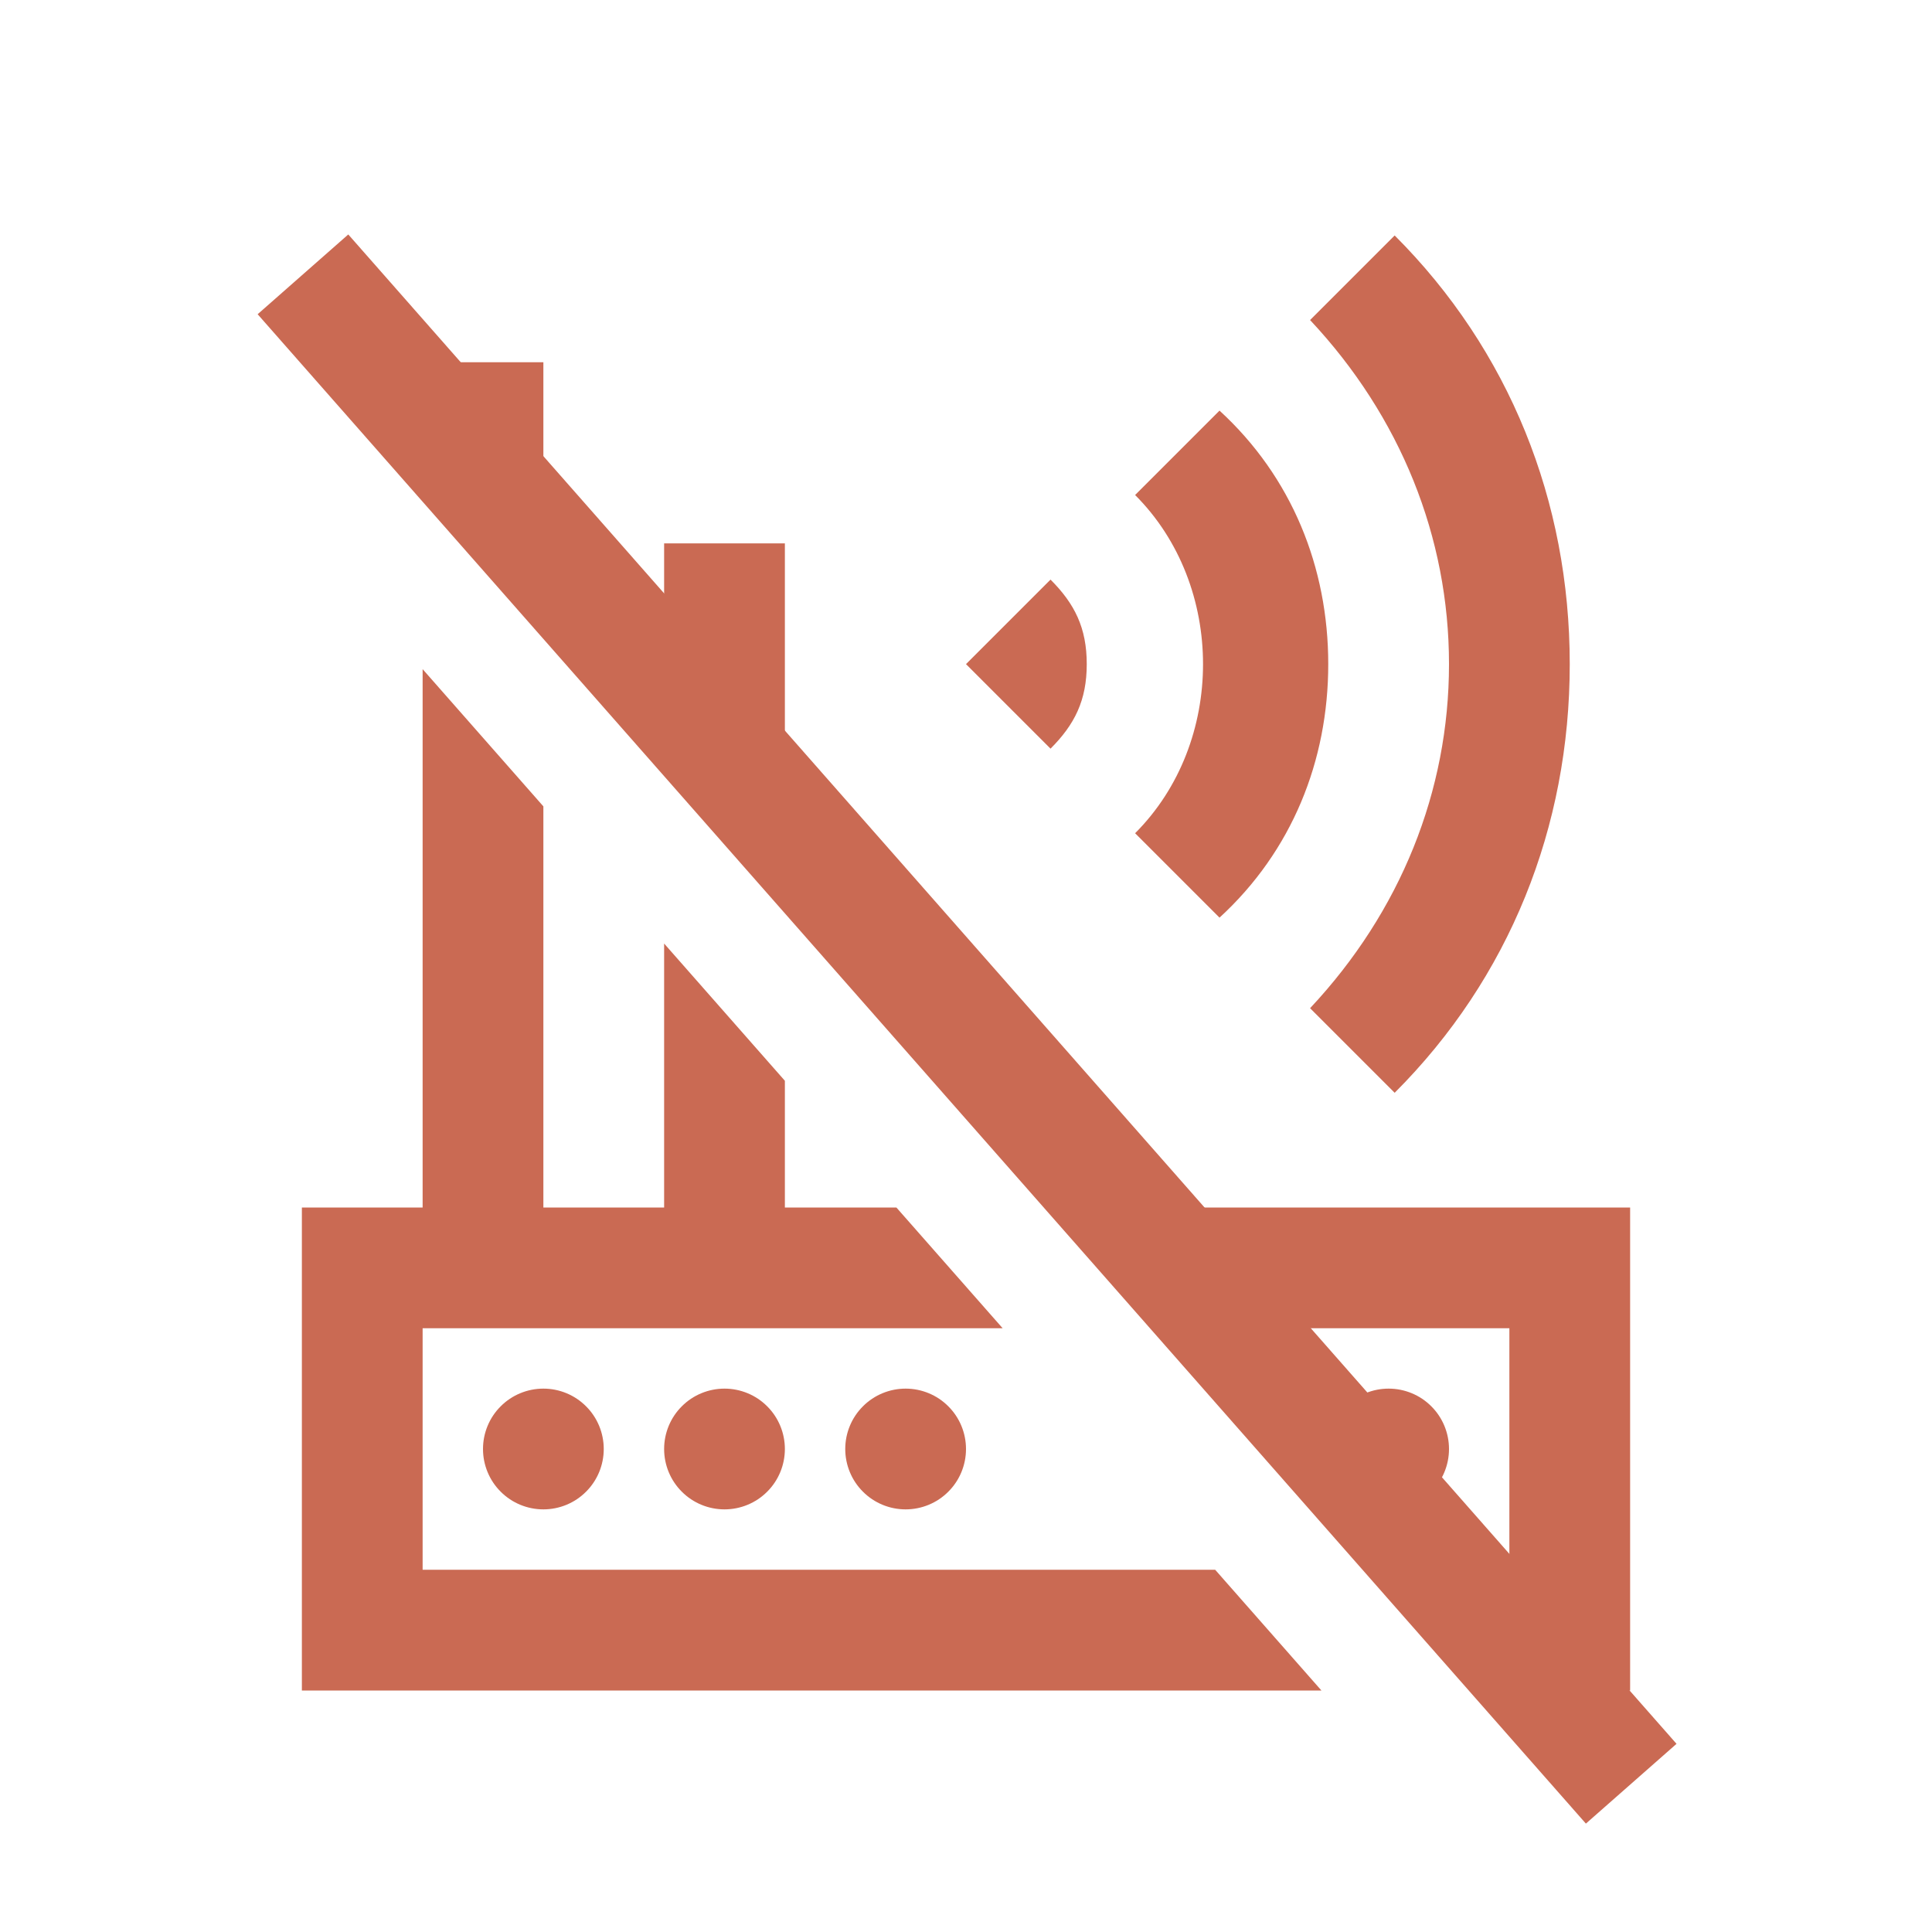
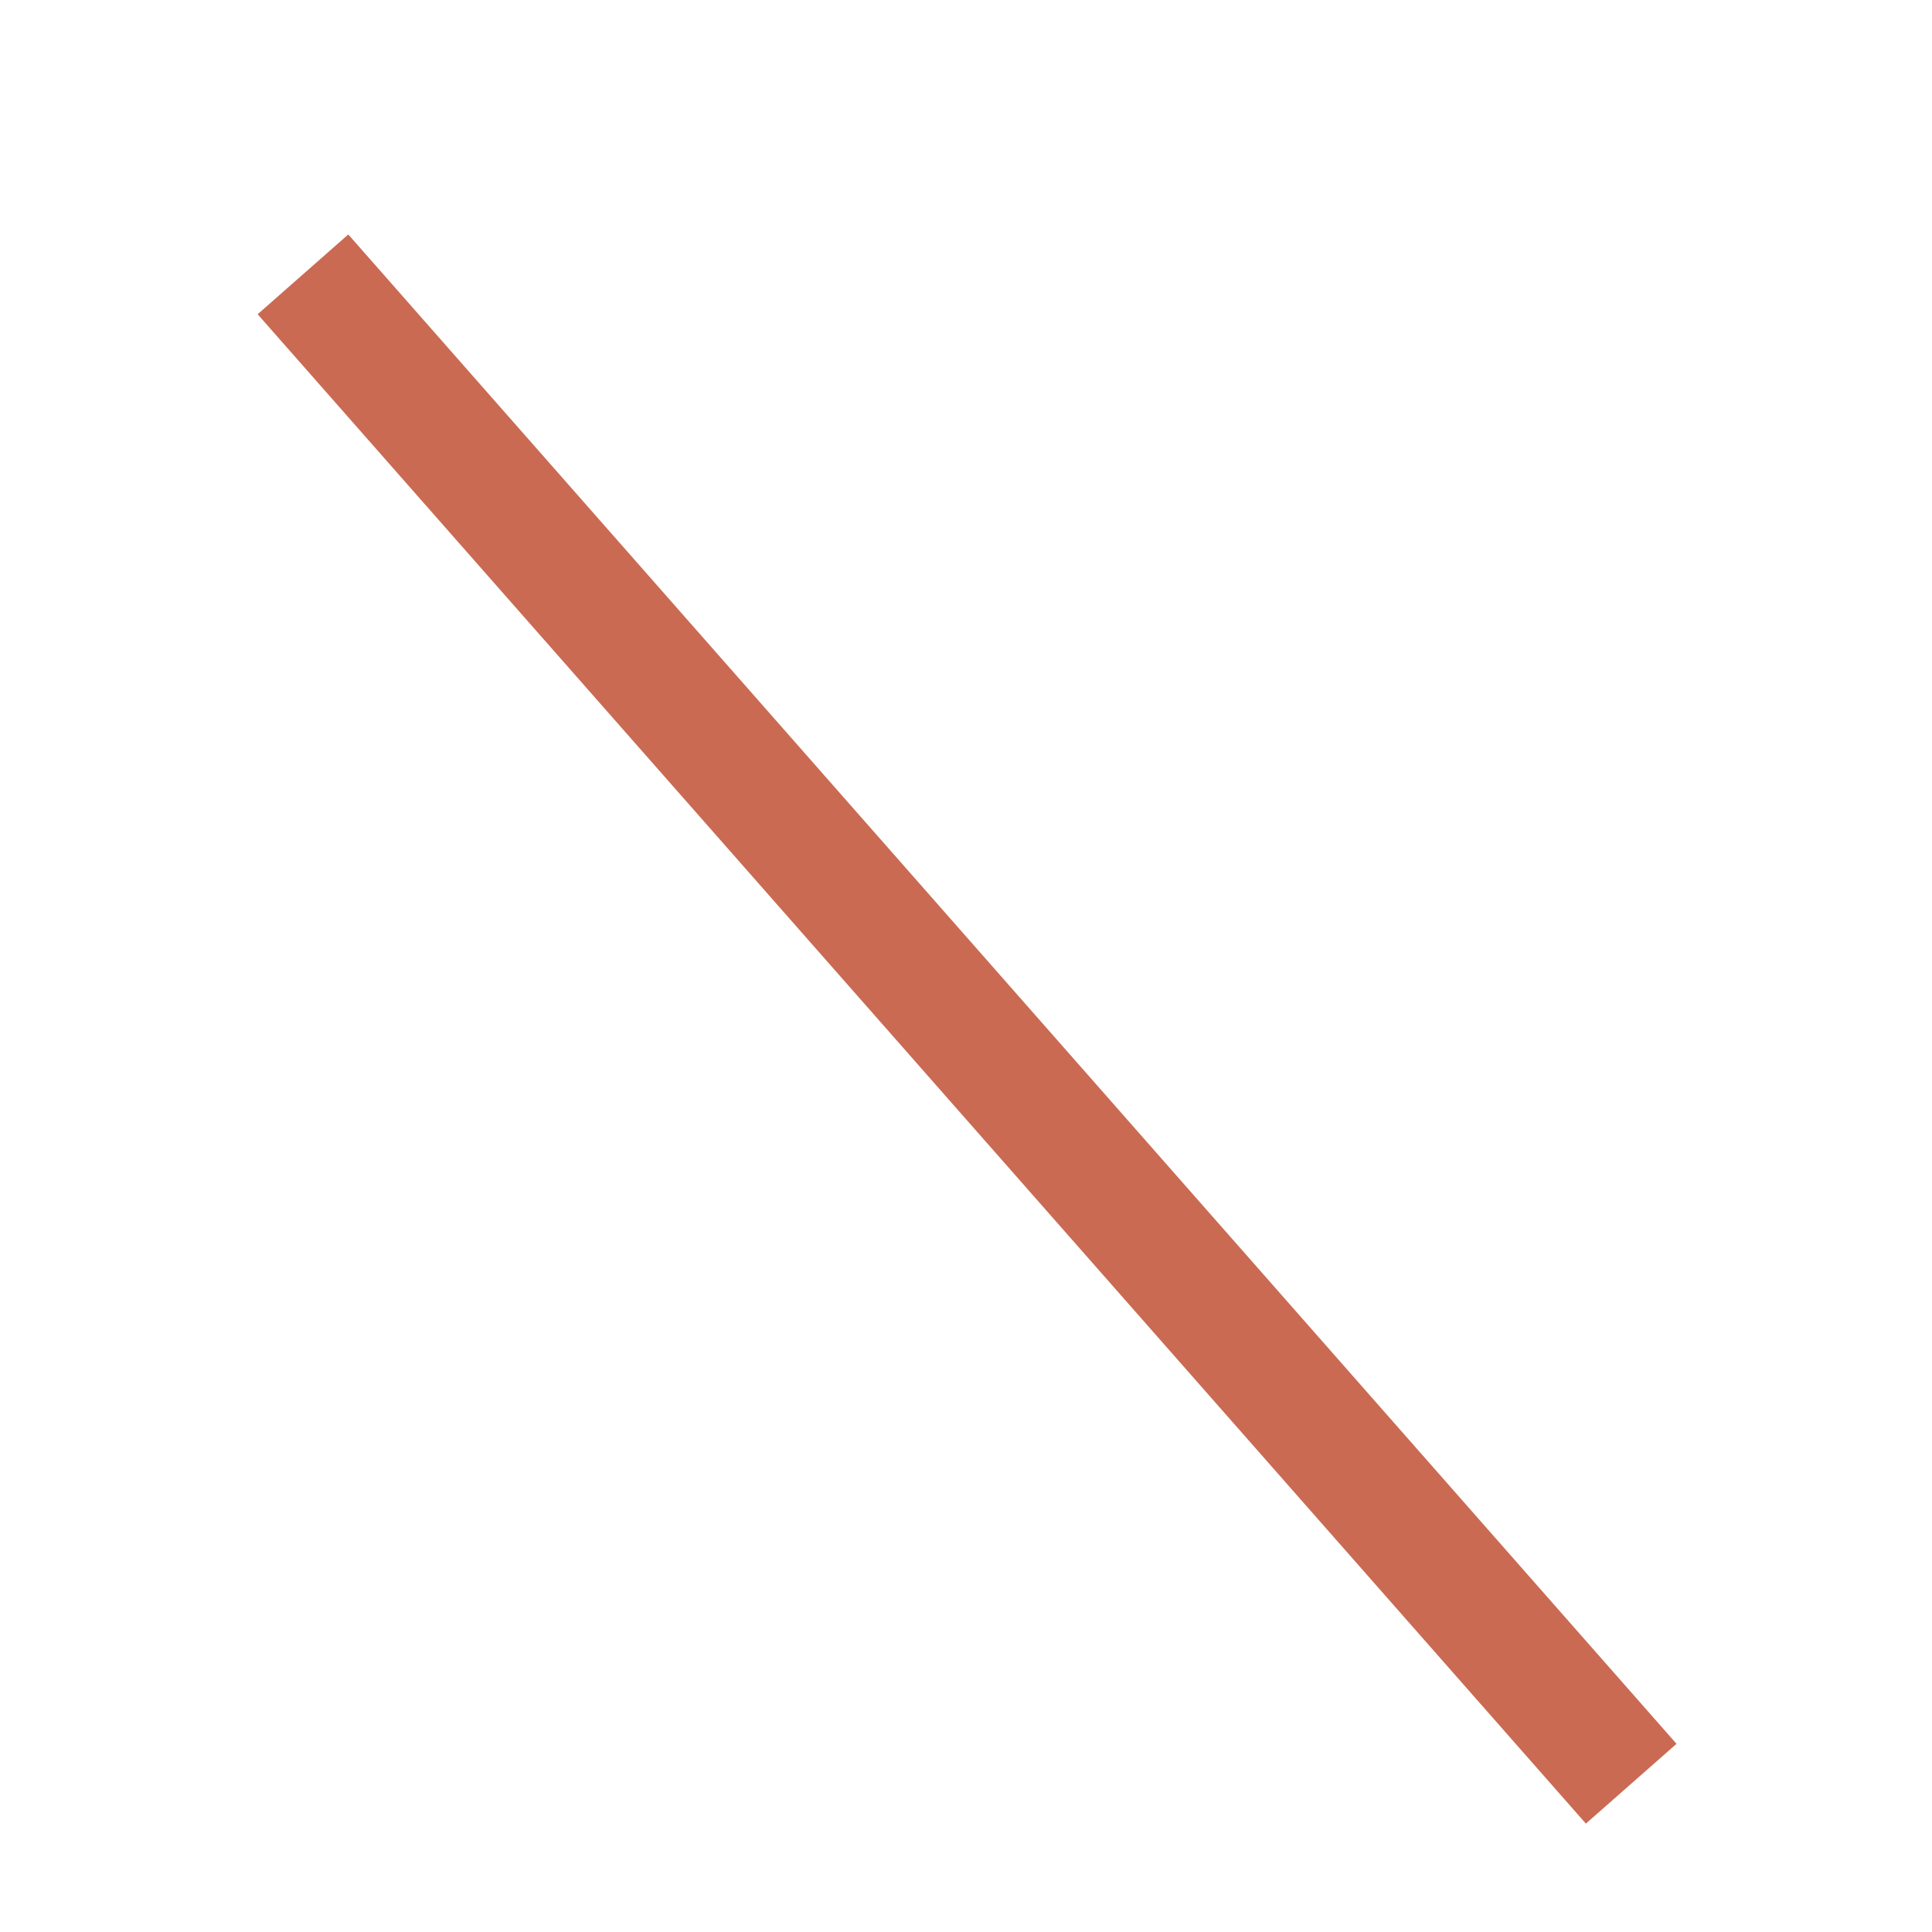
<svg xmlns="http://www.w3.org/2000/svg" width="32" height="32" viewBox="0 0 32 32" fill="none">
-   <path fill-rule="evenodd" clip-rule="evenodd" d="M21.699 5.301L23.1 3.9C25 5.8 26 8.3 26 11C26 13.7 25 16.2 23.1 18.1L21.699 16.699C23.199 15.099 24 13.1 24 11C24 8.9 23.199 6.901 21.699 5.301ZM7 8.055V6H9V10.328L7 8.055ZM7 11.083V20H5V21V28H21.887L20.127 26H7V22H16.607L14.847 20H13V17.901L11 15.628V20H9V13.356L7 11.083ZM11 12.601L13 14.874V9H11V12.601ZM17.511 20L19.271 22H25V26H22.791L24.551 28H27V20H17.511ZM18.801 8.199L20.199 6.801C21.399 7.901 22 9.4 22 11C22 12.6 21.399 14.099 20.199 15.199L18.801 13.801C20.301 12.301 20.301 9.699 18.801 8.199ZM16 11L17.4 9.6C17.8 10 18 10.4 18 11C18 11.6 17.8 12 17.4 12.4L16 11ZM8.293 23.293C8.48 23.105 8.735 23 9 23C9.265 23 9.52 23.105 9.707 23.293C9.895 23.48 10 23.735 10 24C10 24.265 9.895 24.52 9.707 24.707C9.52 24.895 9.265 25 9 25C8.735 25 8.48 24.895 8.293 24.707C8.105 24.52 8 24.265 8 24C8 23.735 8.105 23.48 8.293 23.293ZM11.293 23.293C11.48 23.105 11.735 23 12 23C12.265 23 12.52 23.105 12.707 23.293C12.895 23.48 13 23.735 13 24C13 24.265 12.895 24.52 12.707 24.707C12.52 24.895 12.265 25 12 25C11.735 25 11.48 24.895 11.293 24.707C11.105 24.52 11 24.265 11 24C11 23.735 11.105 23.48 11.293 23.293ZM14.293 23.293C14.48 23.105 14.735 23 15 23C15.265 23 15.52 23.105 15.707 23.293C15.895 23.48 16 23.735 16 24C16 24.265 15.895 24.52 15.707 24.707C15.52 24.895 15.265 25 15 25C14.735 25 14.48 24.895 14.293 24.707C14.105 24.52 14 24.265 14 24C14 23.735 14.105 23.48 14.293 23.293ZM22.293 23.293C22.48 23.105 22.735 23 23 23C23.265 23 23.52 23.105 23.707 23.293C23.895 23.48 24 23.735 24 24C24 24.265 23.895 24.52 23.707 24.707C23.52 24.895 23.265 25 23 25C22.735 25 22.48 24.895 22.293 24.707C22.105 24.52 22 24.265 22 24C22 23.735 22.105 23.48 22.293 23.293Z" fill="#CA6A53" />
  <path d="M5.018 4.544L27.018 29.544" stroke="#CA6A53" stroke-width="2" />
</svg>